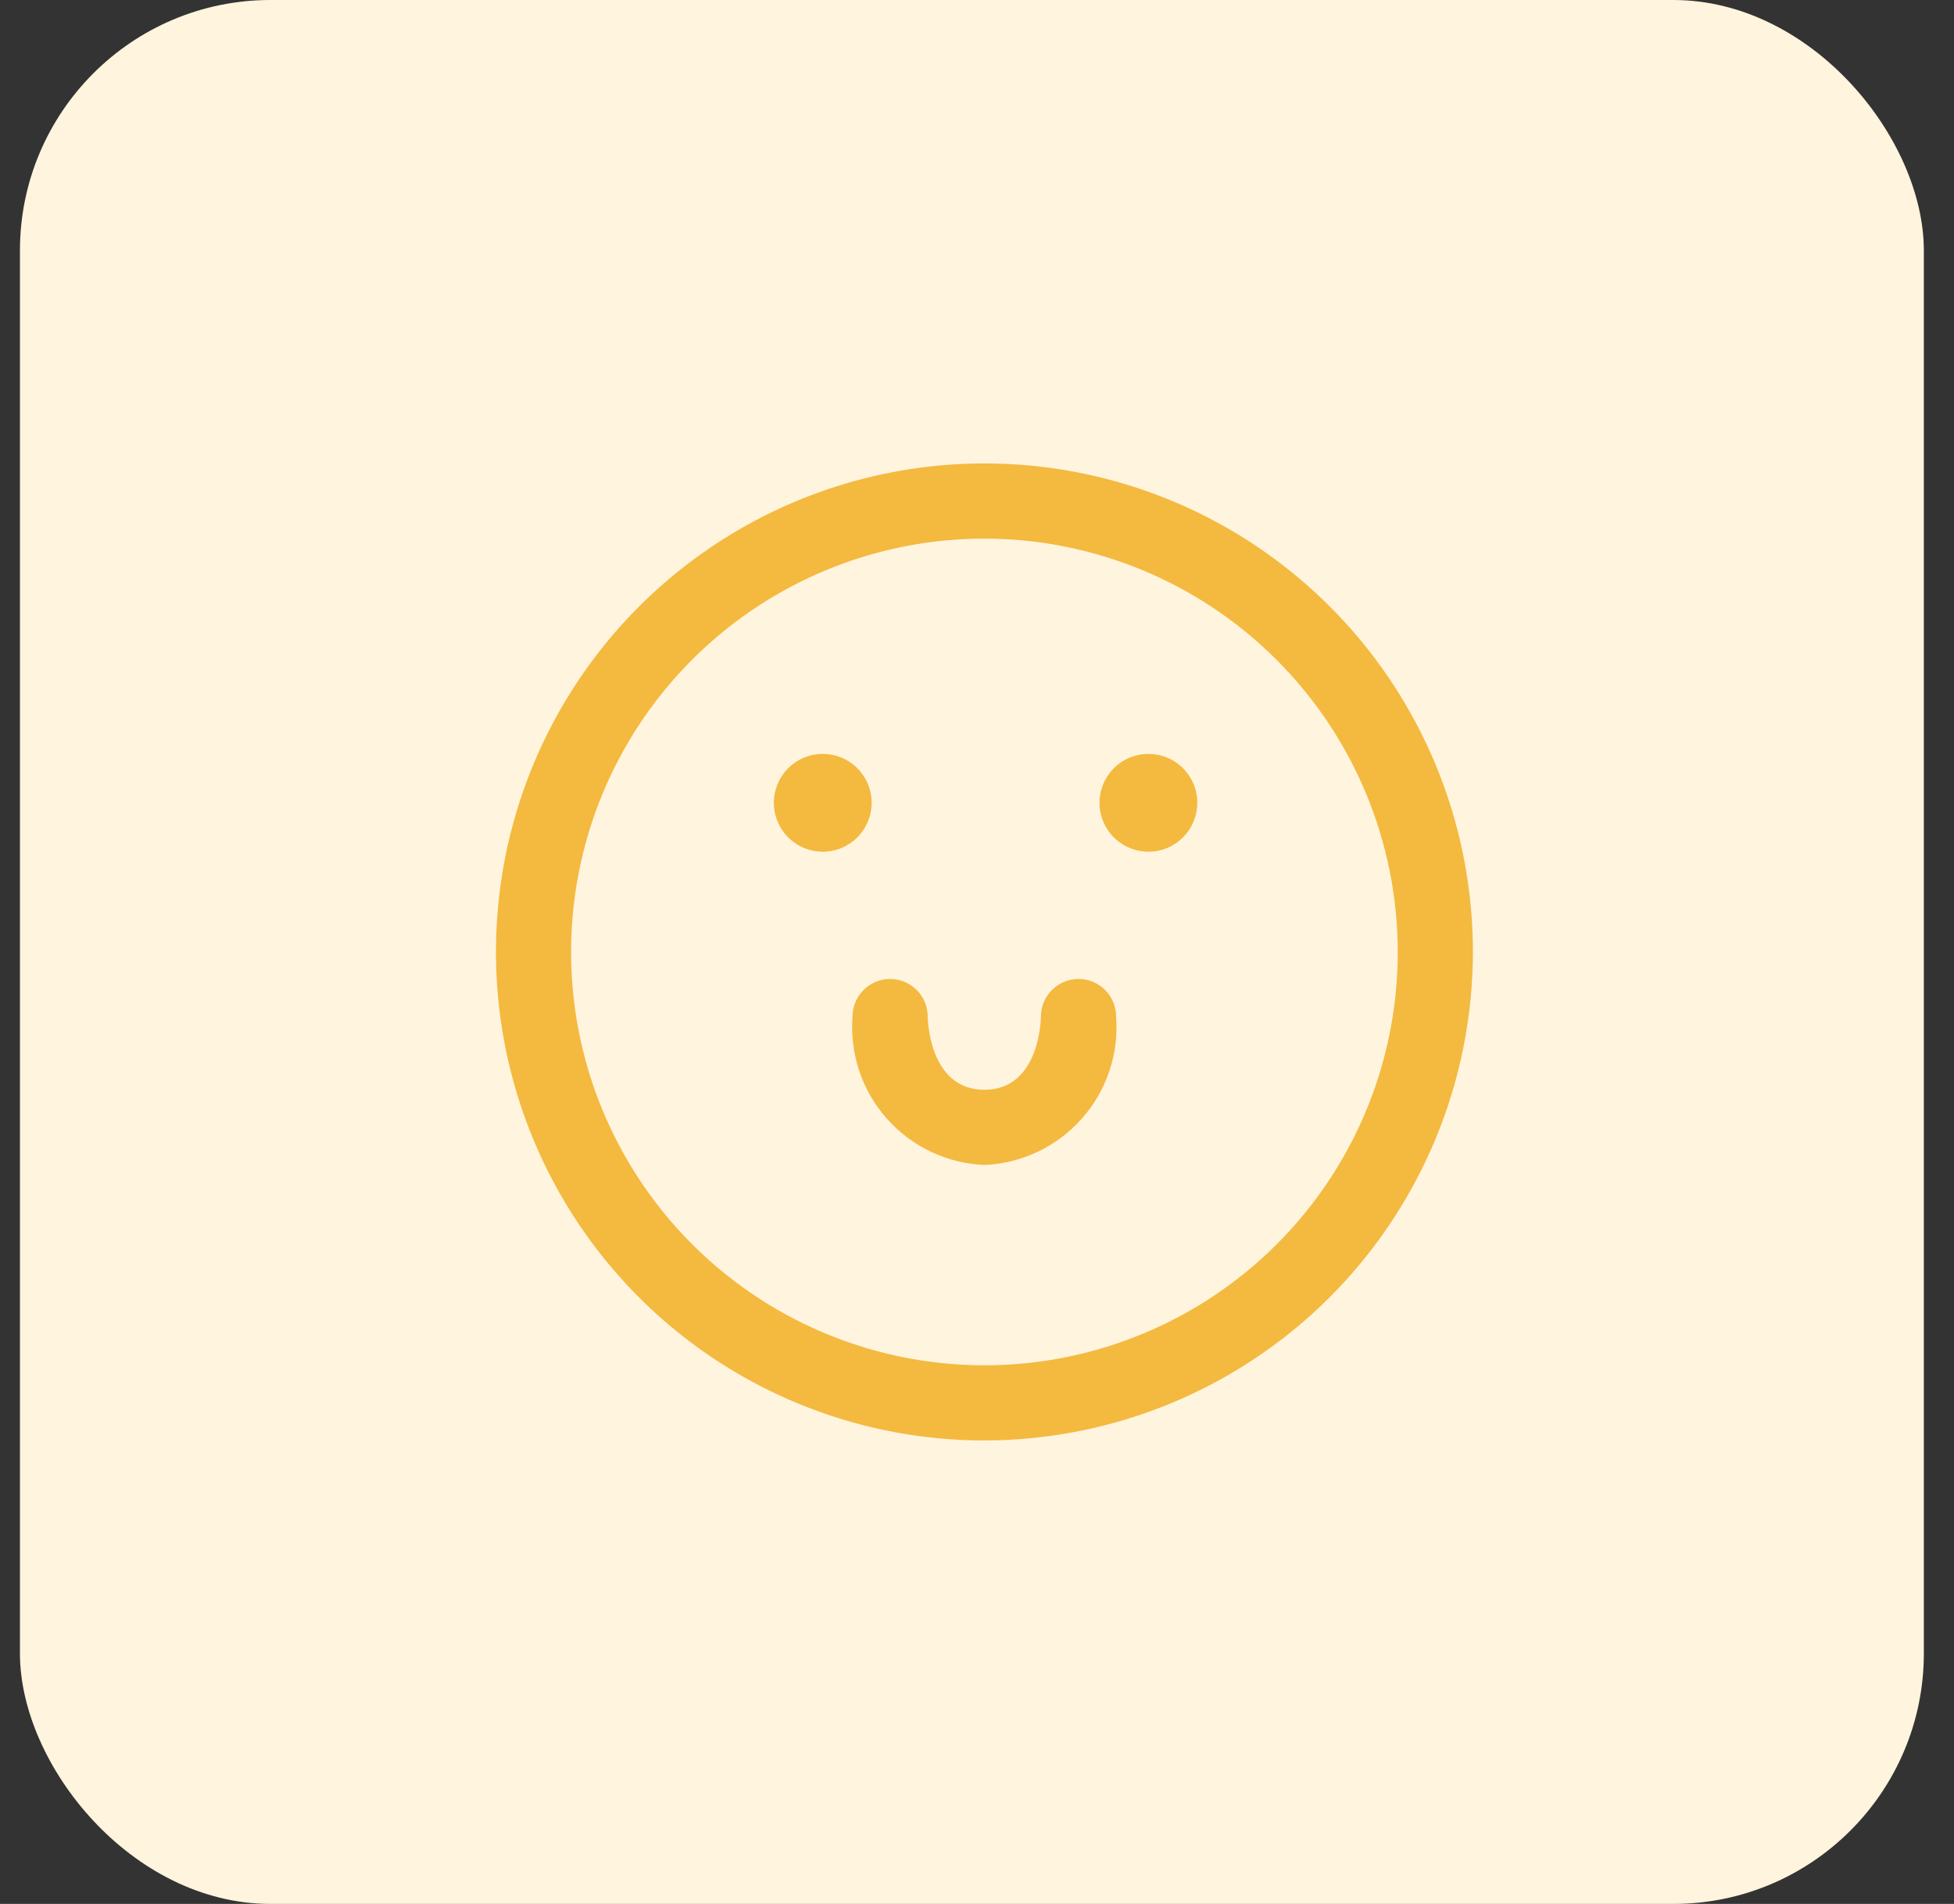
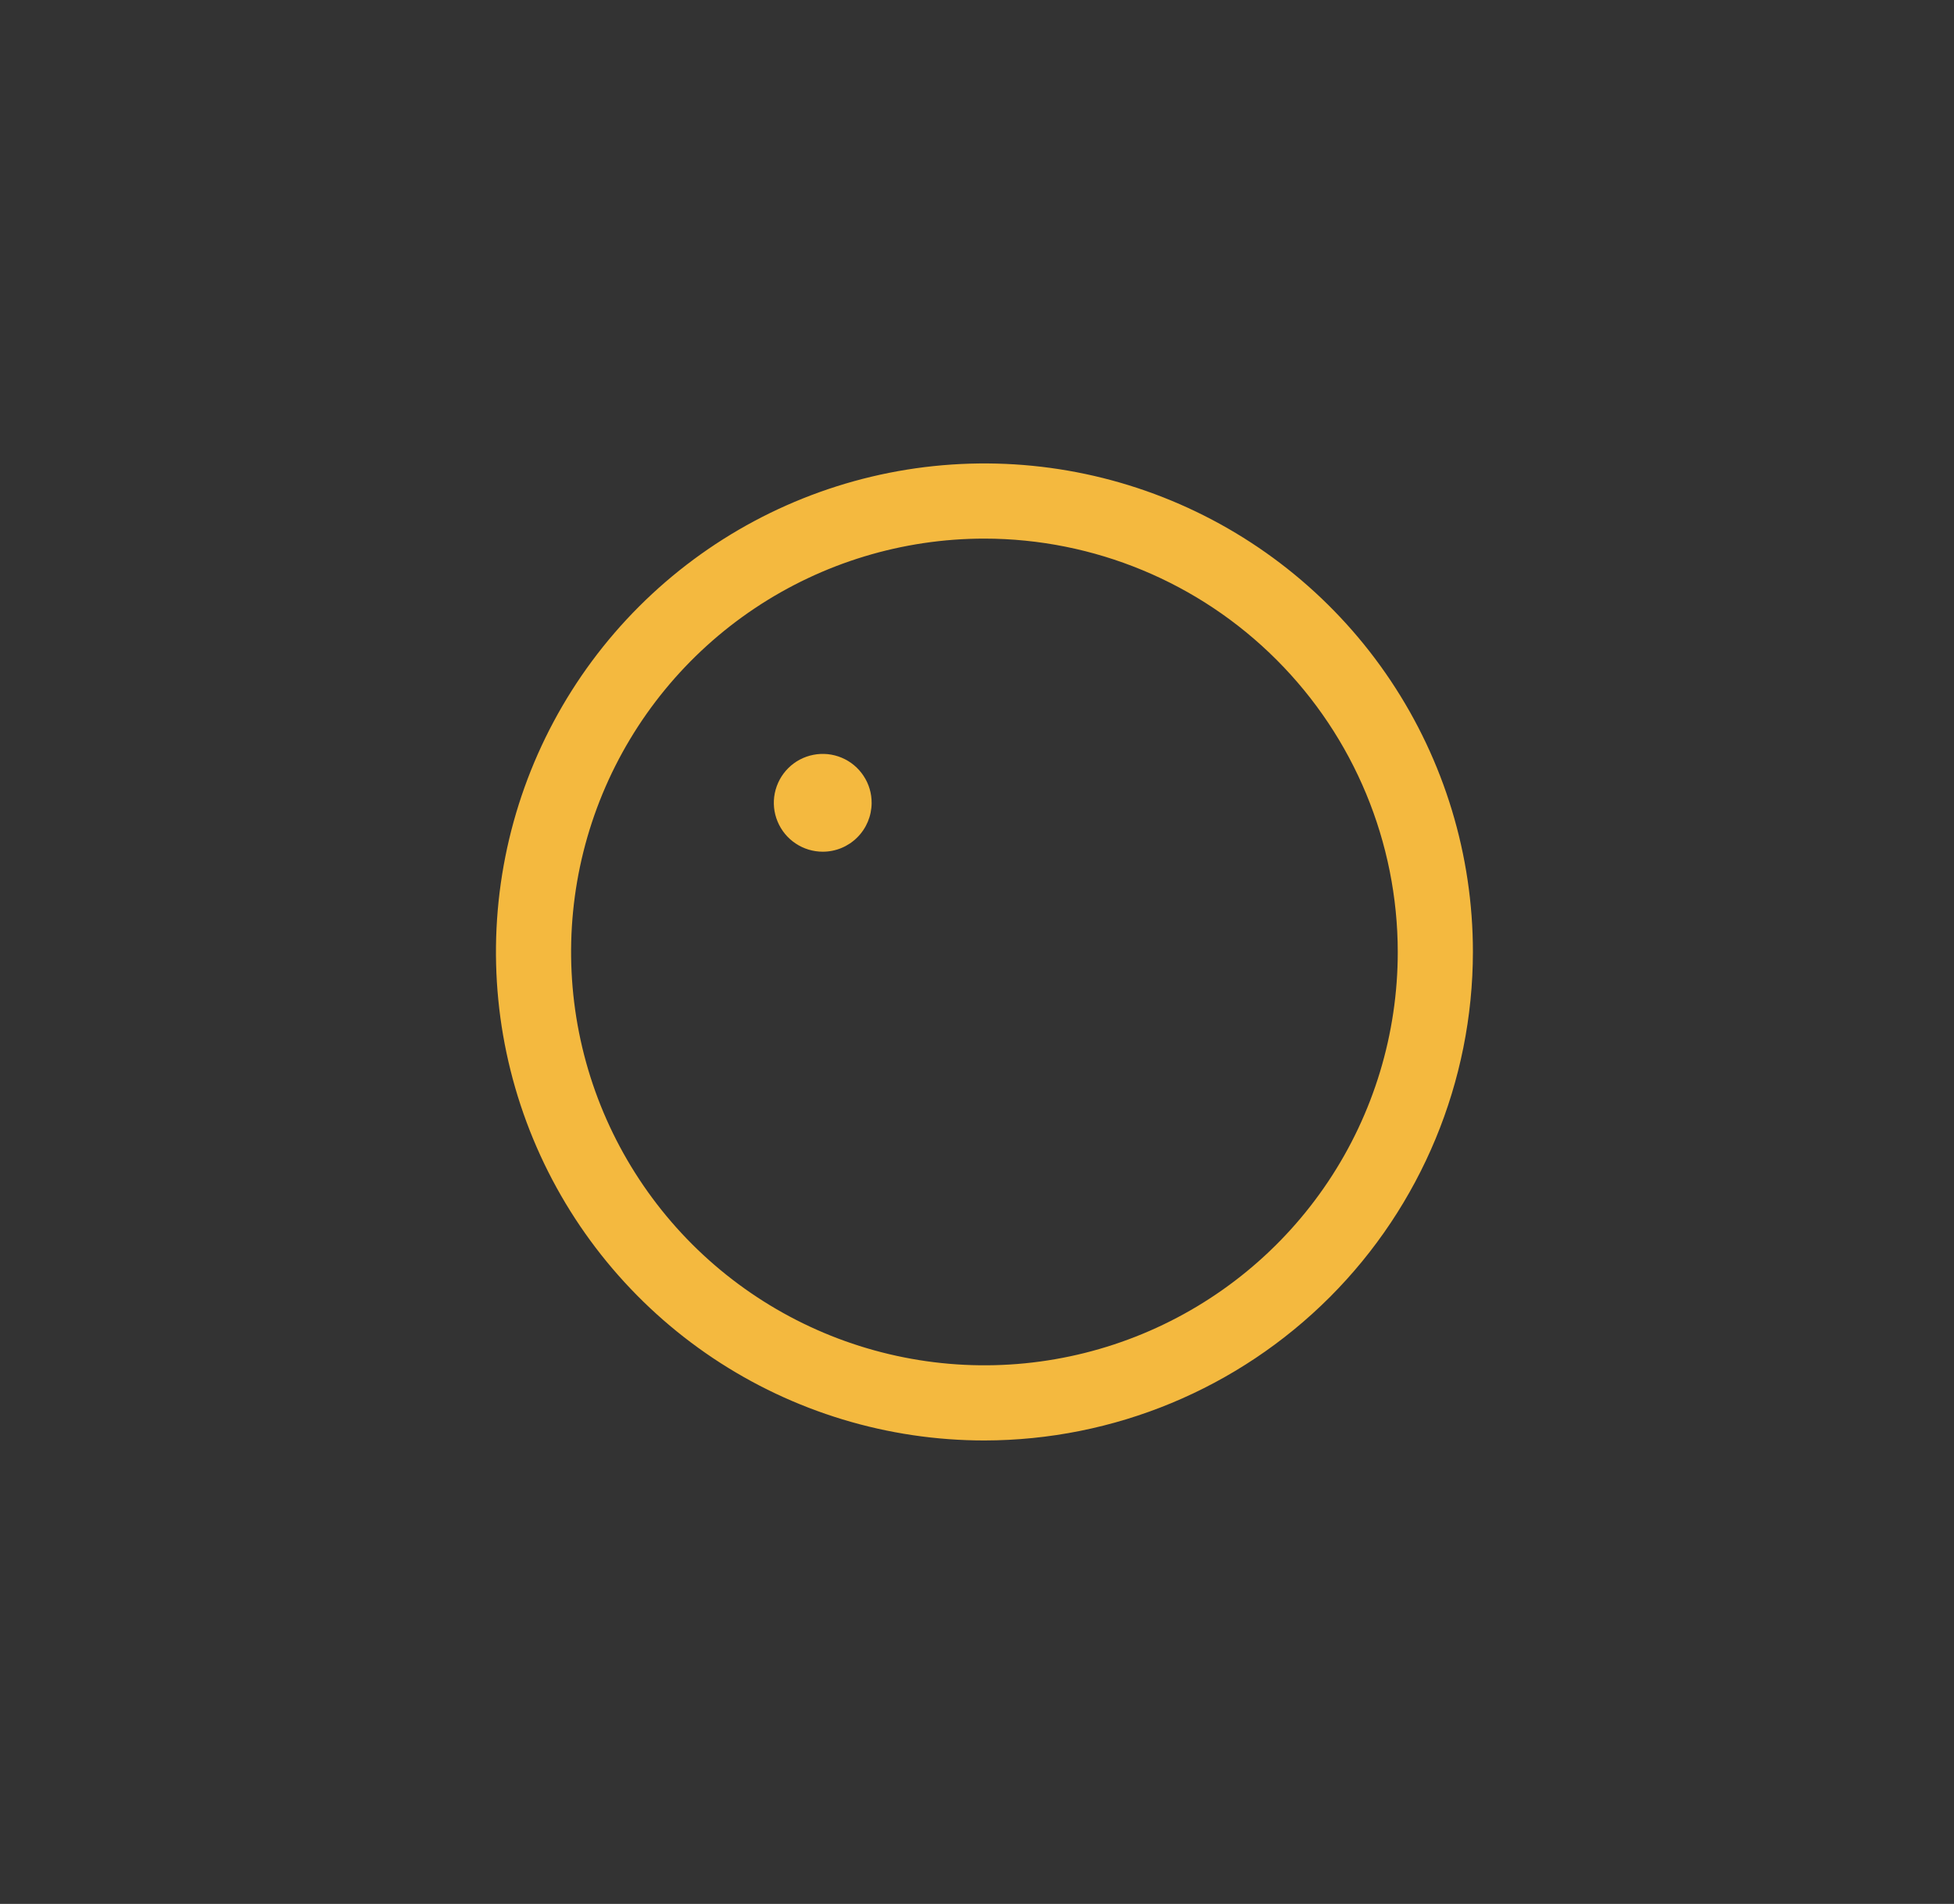
<svg xmlns="http://www.w3.org/2000/svg" width="39" height="38" viewBox="0 0 39 38" fill="none">
  <rect x="0" y="0" width="39" height="38" fill="#333333" stroke="none" />
-   <rect x="0.398" width="38" height="38" rx="5" fill="#FFF4DE" />
  <path d="M19.648 28.75C17.72 28.75 15.835 28.178 14.232 27.107C12.628 26.035 11.379 24.513 10.641 22.731C9.903 20.95 9.71 18.989 10.086 17.098C10.462 15.207 11.391 13.469 12.754 12.106C14.118 10.742 15.855 9.814 17.746 9.437C19.638 9.061 21.598 9.254 23.38 9.992C25.161 10.73 26.684 11.98 27.755 13.583C28.827 15.187 29.398 17.072 29.398 19C29.395 21.585 28.367 24.063 26.54 25.891C24.712 27.719 22.233 28.747 19.648 28.75ZM19.648 10.75C18.017 10.75 16.422 11.234 15.065 12.14C13.708 13.047 12.651 14.335 12.026 15.843C11.402 17.35 11.239 19.009 11.557 20.61C11.875 22.21 12.661 23.68 13.815 24.834C14.969 25.987 16.439 26.773 18.039 27.091C19.639 27.41 21.298 27.246 22.805 26.622C24.313 25.998 25.602 24.94 26.508 23.584C27.415 22.227 27.898 20.632 27.898 19C27.896 16.813 27.026 14.716 25.479 13.169C23.933 11.622 21.836 10.752 19.648 10.75Z" fill="#F4B93F" />
  <path d="M16.422 16.999C16.229 16.999 16.04 16.942 15.879 16.834C15.718 16.727 15.593 16.574 15.519 16.395C15.445 16.217 15.426 16.02 15.464 15.831C15.503 15.641 15.596 15.467 15.733 15.331C15.87 15.194 16.045 15.102 16.235 15.065C16.425 15.028 16.621 15.048 16.799 15.123C16.978 15.198 17.13 15.324 17.236 15.486C17.343 15.647 17.399 15.836 17.397 16.03C17.395 16.287 17.292 16.534 17.109 16.715C16.927 16.897 16.68 16.999 16.422 16.999Z" fill="#F4B93F" />
-   <path d="M22.922 16.999C22.729 16.999 22.54 16.942 22.379 16.834C22.218 16.727 22.093 16.574 22.019 16.395C21.945 16.217 21.926 16.02 21.965 15.831C22.003 15.641 22.096 15.467 22.233 15.331C22.37 15.194 22.545 15.102 22.735 15.065C22.925 15.028 23.121 15.048 23.299 15.123C23.478 15.198 23.63 15.324 23.736 15.486C23.843 15.647 23.899 15.836 23.897 16.03C23.895 16.287 23.792 16.534 23.609 16.715C23.427 16.897 23.18 16.999 22.922 16.999Z" fill="#F4B93F" />
-   <path d="M19.647 23.251C19.278 23.236 18.915 23.146 18.581 22.988C18.247 22.83 17.948 22.605 17.702 22.329C17.457 22.052 17.269 21.729 17.151 21.379C17.034 21.028 16.988 20.658 17.016 20.289C17.016 20.09 17.095 19.899 17.236 19.759C17.376 19.618 17.567 19.539 17.766 19.539C17.965 19.539 18.156 19.618 18.296 19.759C18.437 19.899 18.516 20.09 18.516 20.289C18.516 20.304 18.529 21.751 19.647 21.751C20.765 21.751 20.776 20.304 20.776 20.289C20.776 20.09 20.855 19.899 20.996 19.759C21.136 19.618 21.327 19.539 21.526 19.539C21.725 19.539 21.916 19.618 22.056 19.759C22.197 19.899 22.276 20.09 22.276 20.289C22.305 20.658 22.259 21.028 22.141 21.378C22.023 21.729 21.836 22.052 21.59 22.328C21.345 22.605 21.047 22.829 20.713 22.987C20.379 23.146 20.016 23.236 19.647 23.251Z" fill="#F4B93F" />
</svg>